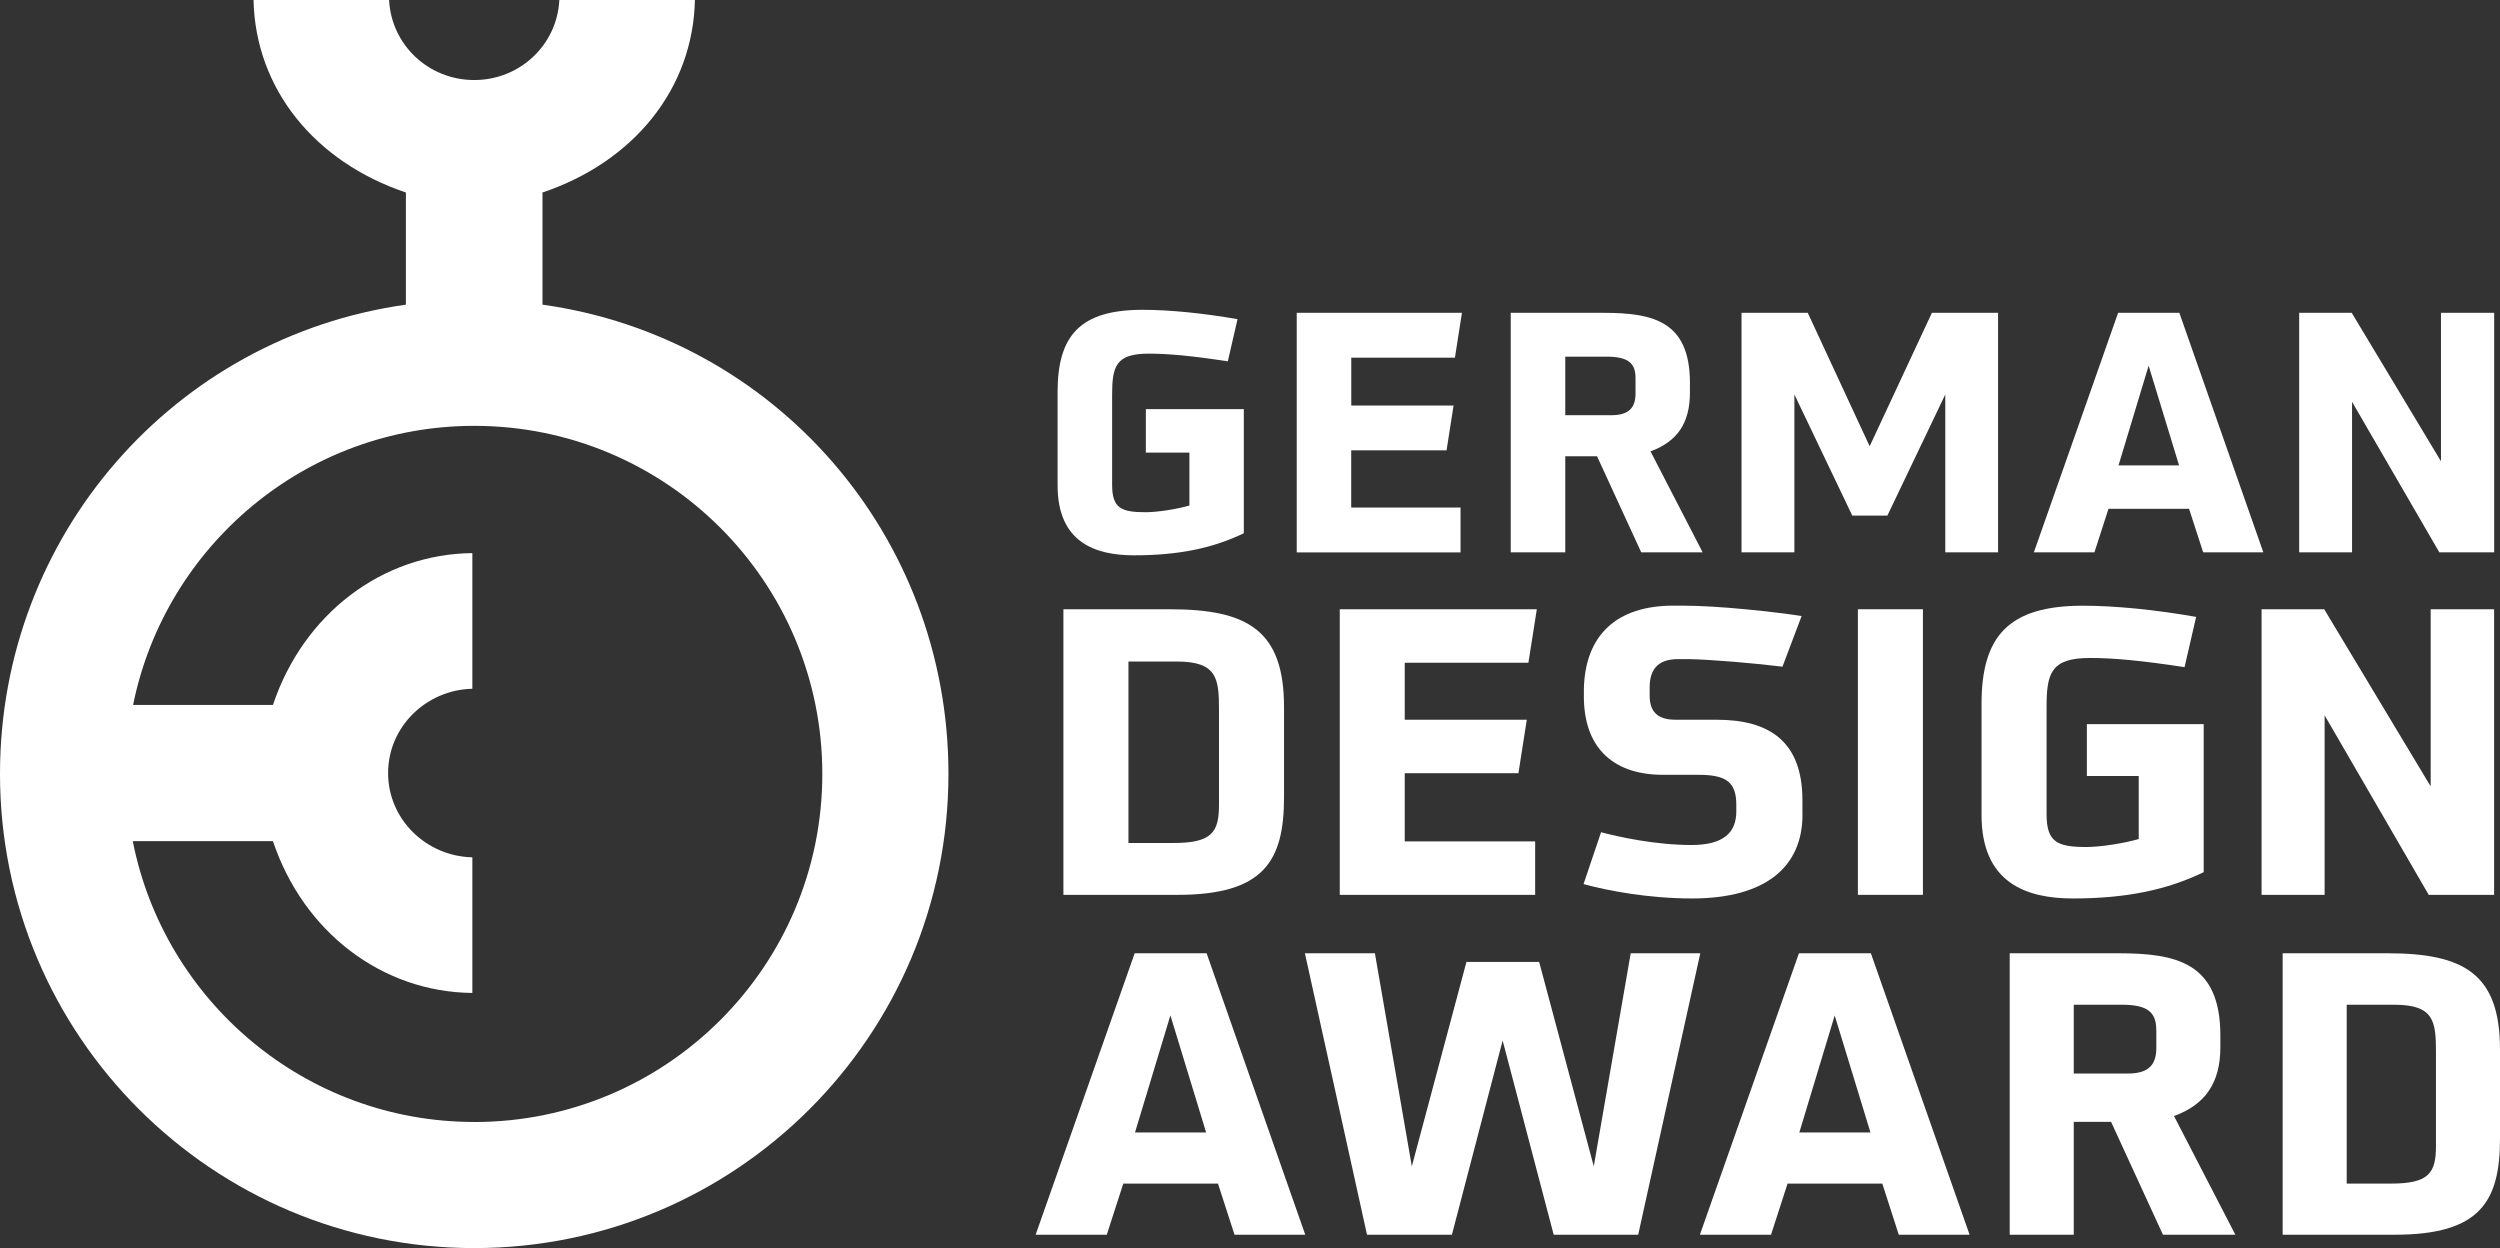
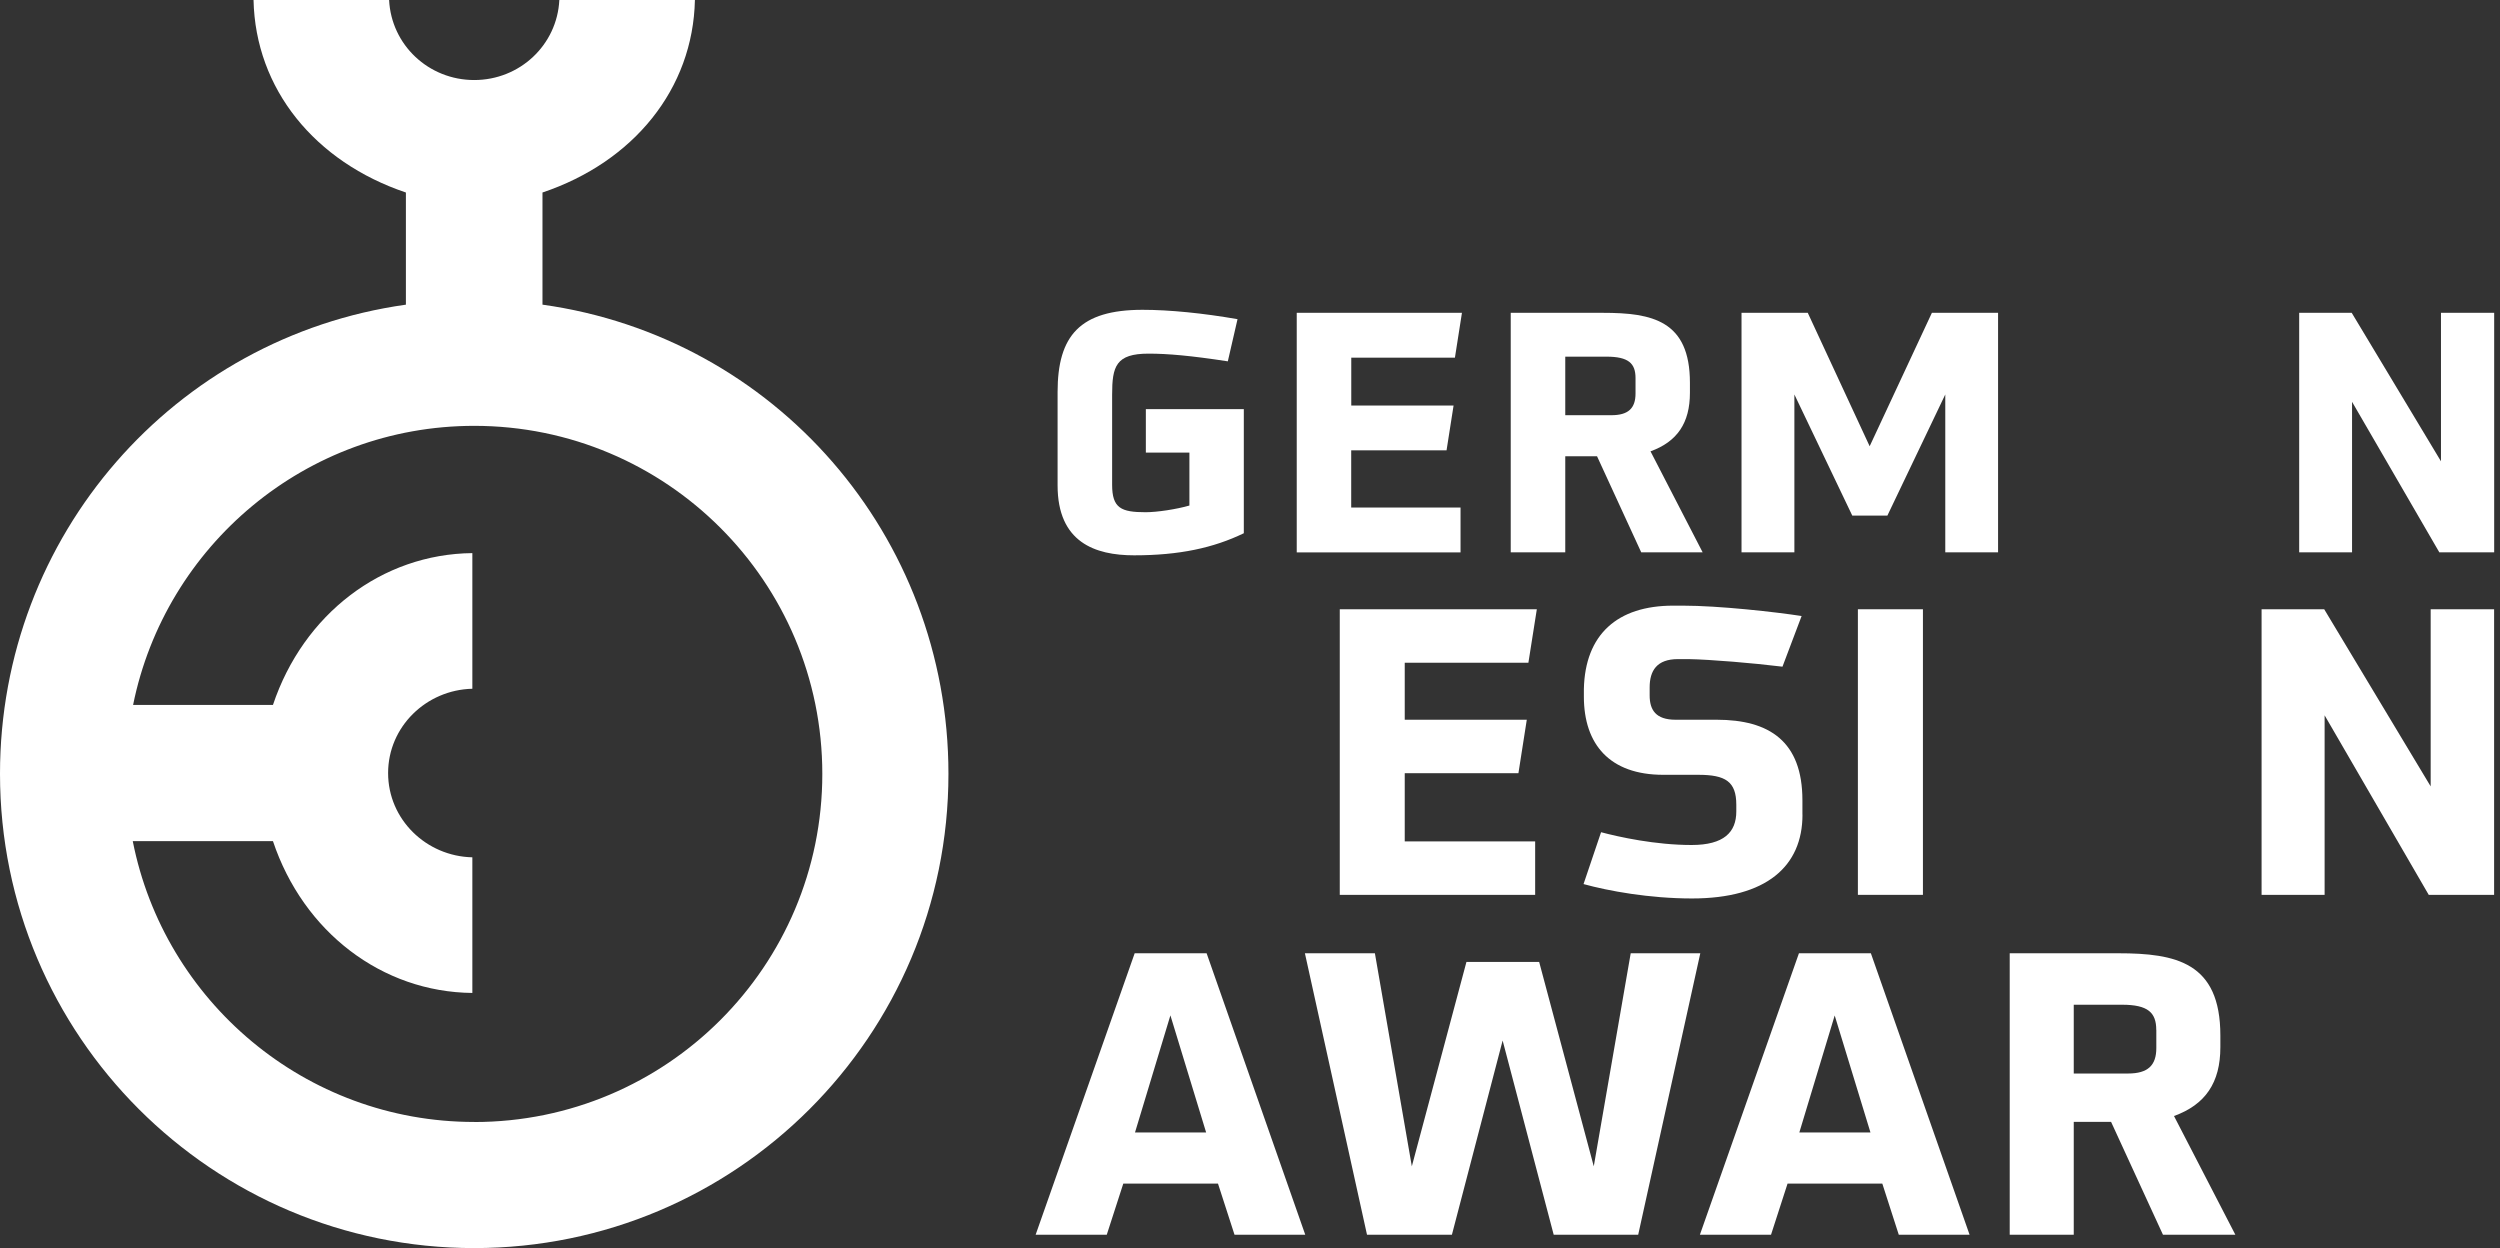
<svg xmlns="http://www.w3.org/2000/svg" id="Typo" viewBox="0 0 373.61 186.52">
  <rect x="0" y="0" width="373.61" height="186.52" fill="#333333" stroke="none" />
  <defs>
    <style>
      .cls-1 {
        fill: #fff;
      }
    </style>
  </defs>
  <g>
    <path class="cls-1" d="m177.74,67.64h-6.5v-6.5h14.64v18.55c-4.55,2.2-9.65,3.3-16.39,3.3-5.85,0-11.44-1.95-11.44-10.45v-13.95c0-8.44,3.35-12.29,12.7-12.29,4,0,9.05.5,14.19,1.4l-1.45,6.3c-5.54-.85-8.99-1.15-11.84-1.15-4.9,0-5.45,1.9-5.45,6.15v13.45c0,3.5,1.35,4.1,5,4.1,1.75,0,4.65-.45,6.55-1v-7.9Z" />
    <path class="cls-1" d="m193.79,82.54v-35.79h24.69l-1.05,6.7h-15.49v7.15h15.29l-1.05,6.7h-14.25v8.55h16.34v6.7h-24.49Z" />
    <path class="cls-1" d="m245.27,82.54l-6.6-14.35h-4.75v14.35h-8.15v-35.79h13.79c7.35,0,12.99,1.15,12.99,10.45v1.5c0,4.5-1.89,7.3-5.89,8.75l7.79,15.09h-9.2Zm-.85-26.04c0-2.2-1.05-3.2-4.35-3.2h-6.15v8.75h6.9c2.54,0,3.6-1.05,3.6-3.25v-2.3Z" />
    <path class="cls-1" d="m290.71,82.54v-23.59l-8.65,18.1h-5.25l-8.65-18.1v23.59h-7.9v-35.79h9.9l9.25,19.94,9.3-19.94h9.89v35.79h-7.89Z" />
-     <path class="cls-1" d="m329.25,82.54l-2.11-6.5h-12.04l-2.1,6.5h-9.05l12.59-35.79h9.15l12.55,35.79h-9Zm-8.15-27.89l-4.5,14.9h9.05l-4.55-14.9Z" />
    <path class="cls-1" d="m364.54,82.54l-13.04-22.49v22.49h-7.9v-35.79h7.85l13.34,22.19v-22.19h7.95v35.79h-8.2Z" />
  </g>
  <g>
-     <path class="cls-1" d="m158.92,133.73v-42.68h15.92c11.62,0,17.05,3.16,17.05,14.6v13.47c0,9.54-2.98,14.61-15.92,14.61h-17.05Zm23.25-27.6c0-4.71-.24-7.27-6.32-7.27h-7.21v27.12h6.74c5.72,0,6.79-1.61,6.79-5.66v-14.19Z" />
    <path class="cls-1" d="m200.22,133.73v-42.68h29.45l-1.26,7.99h-18.48v8.52h18.24l-1.25,7.99h-16.99v10.19h19.49v7.99h-29.21Z" />
    <path class="cls-1" d="m269.37,121.75c0,7.69-5.37,12.52-16.51,12.52-6.38,0-12.52-1.13-16.21-2.15l2.62-7.75c2.68.71,8.11,1.91,13.53,1.91,4.83,0,6.68-1.91,6.68-5.01v-1.01c0-3.46-1.61-4.47-5.67-4.47h-5.25c-7.99,0-11.86-4.54-11.86-11.69v-1.13c.18-8.16,5.01-12.46,13.35-12.46h1.43c5.42,0,13.89.95,17.76,1.55l-2.86,7.57c-4.41-.54-10.73-1.07-14.01-1.13h-1.61c-3.16,0-4.23,1.73-4.23,4.23v1.19c0,2.15.89,3.64,3.87,3.64h6.14c7.87,0,12.82,3.22,12.82,12.04v2.15Z" />
    <path class="cls-1" d="m277.65,133.73v-42.68h9.72v42.68h-9.72Z" />
-     <path class="cls-1" d="m319.62,115.97h-7.75v-7.75h17.46v22.12c-5.42,2.62-11.5,3.93-19.55,3.93-6.97,0-13.65-2.33-13.65-12.46v-16.63c0-10.07,4-14.66,15.14-14.66,4.77,0,10.79.59,16.93,1.67l-1.73,7.51c-6.62-1.01-10.73-1.37-14.12-1.37-5.84,0-6.5,2.26-6.5,7.33v16.03c0,4.17,1.61,4.89,5.96,4.89,2.09,0,5.55-.54,7.81-1.19v-9.42Z" />
    <path class="cls-1" d="m362.96,133.73l-15.56-26.83v26.83h-9.42v-42.68h9.36l15.91,26.47v-26.47h9.48v42.68h-9.78Z" />
  </g>
  <g>
    <path class="cls-1" d="m184.49,184.52l-2.47-7.64h-14.15l-2.47,7.64h-10.63l14.8-42.06h10.75l14.74,42.06h-10.57Zm-9.58-32.78l-5.29,17.5h10.63l-5.34-17.5Z" />
    <path class="cls-1" d="m232.19,184.52l-7.63-29.02-7.58,29.02h-12.69l-9.28-42.06h10.46l5.52,31.84,8.16-30.54h10.87l8.16,30.54,5.52-31.84h10.4l-9.28,42.06h-12.63Z" />
    <path class="cls-1" d="m283.76,184.52l-2.46-7.64h-14.16l-2.47,7.64h-10.63l14.8-42.06h10.75l14.75,42.06h-10.58Zm-9.57-32.78l-5.29,17.5h10.63l-5.35-17.5Z" />
    <path class="cls-1" d="m323.24,184.52l-7.75-16.86h-5.58v16.86h-9.57v-42.06h16.21c8.63,0,15.27,1.35,15.27,12.28v1.77c0,5.28-2.23,8.57-6.93,10.27l9.17,17.74h-10.81Zm-1-30.61c0-2.58-1.23-3.76-5.11-3.76h-7.22v10.28h8.11c2.99,0,4.23-1.23,4.23-3.81v-2.7Z" />
-     <path class="cls-1" d="m341.13,184.52v-42.06h15.68c11.46,0,16.8,3.11,16.8,14.39v13.28c0,9.4-2.94,14.39-15.69,14.39h-16.8Zm22.91-27.2c0-4.64-.23-7.17-6.23-7.17h-7.11v26.73h6.64c5.64,0,6.7-1.59,6.7-5.58v-13.98Z" />
  </g>
  <path class="cls-1" d="m81.07,45.53v-16.76c13.61-4.58,22.5-15.47,22.78-28.77h-20.26c-.33,6.72-5.91,11.96-12.72,11.96s-12.39-5.24-12.72-11.96h-20.26c.28,13.3,9.17,24.19,22.77,28.77v16.76C26.09,50.38,0,80,0,115.65c0,39.14,31.73,70.87,70.87,70.87s70.87-31.73,70.87-70.87c0-35.66-26-65.27-60.66-70.12Zm-10.2,122.14c-25.27,0-46.33-18.08-51.03-41.97h20.95c4.55,13.59,16.3,22.56,29.8,22.69v-20.27c-6.89-.15-12.59-5.66-12.59-12.59s5.7-12.44,12.59-12.6v-20.27c-13.5.13-25.25,9.1-29.8,22.69h-20.9c4.8-23.77,25.8-41.71,50.98-41.71,28.73,0,52.02,23.29,52.02,52.02s-23.29,52.02-52.02,52.02Z" />
</svg>